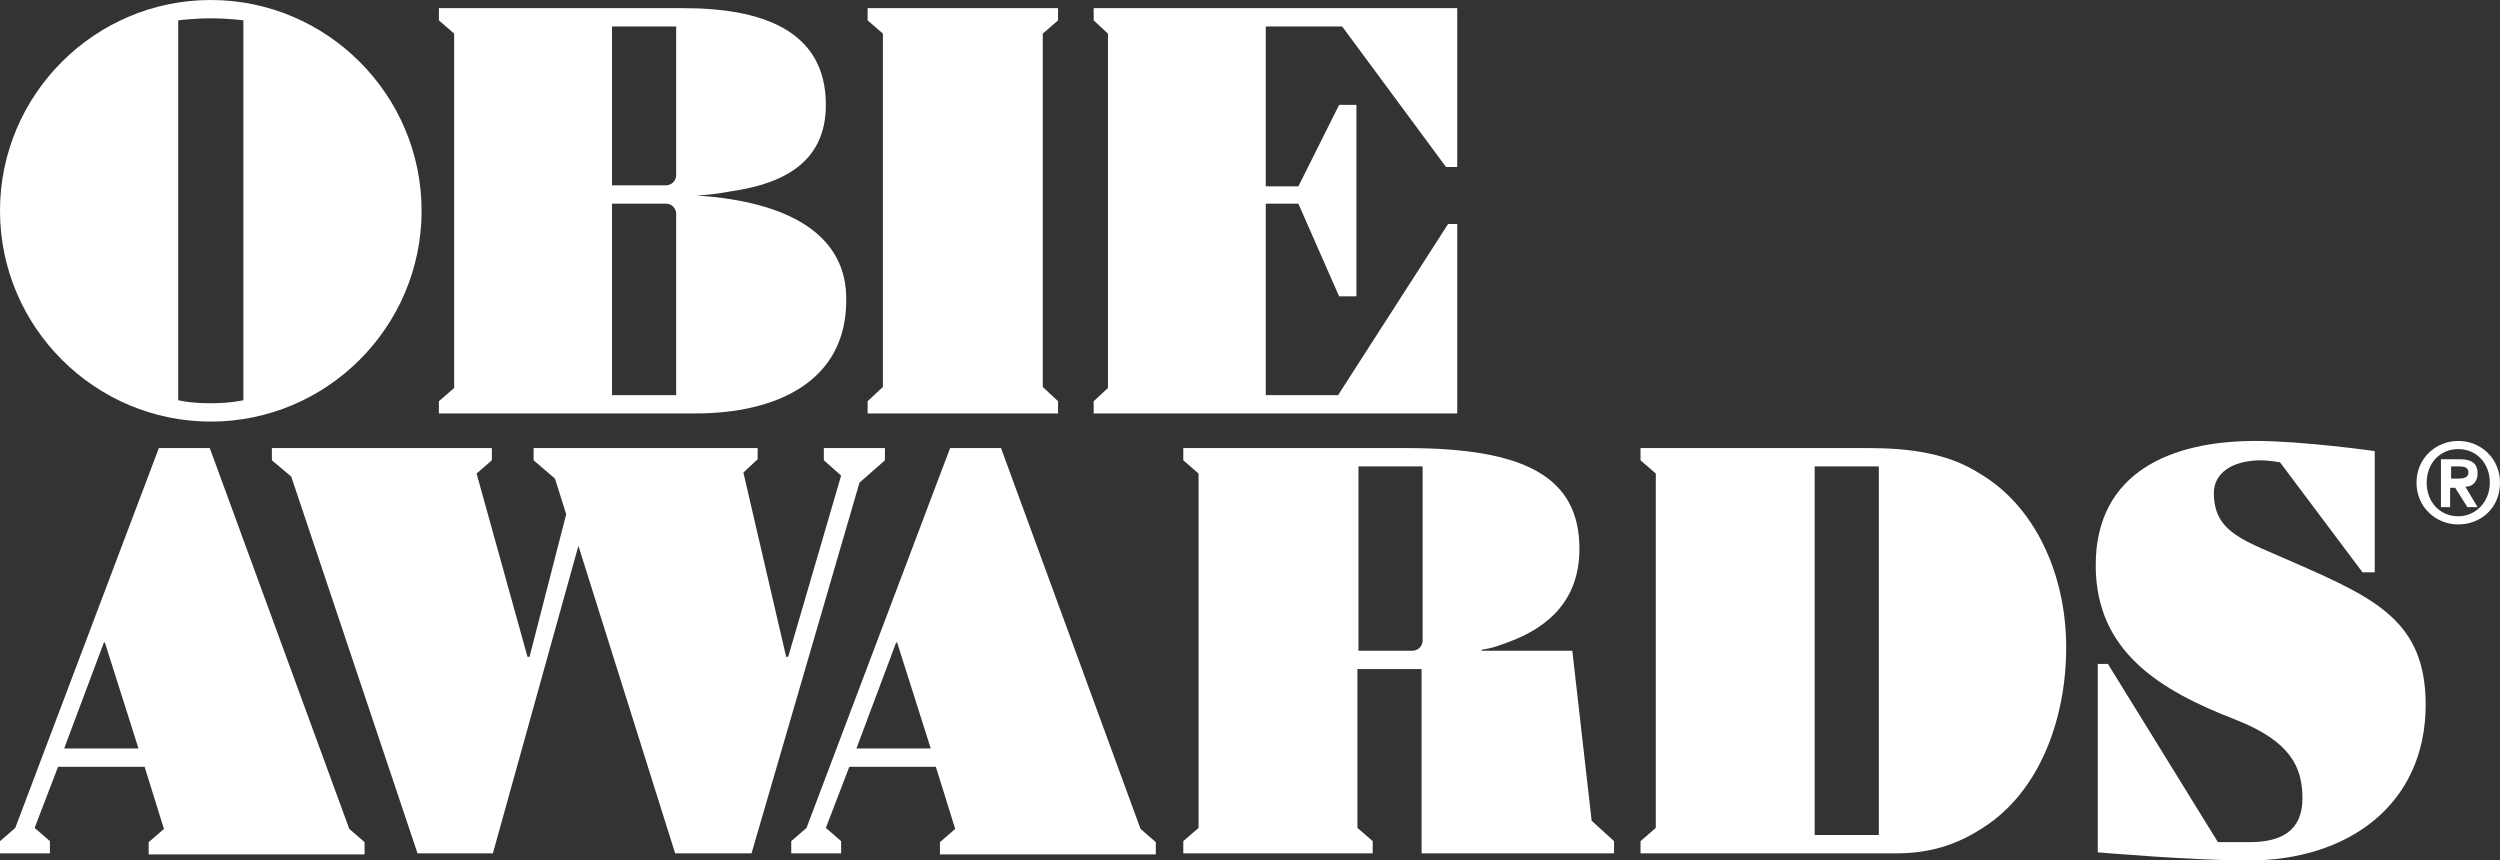
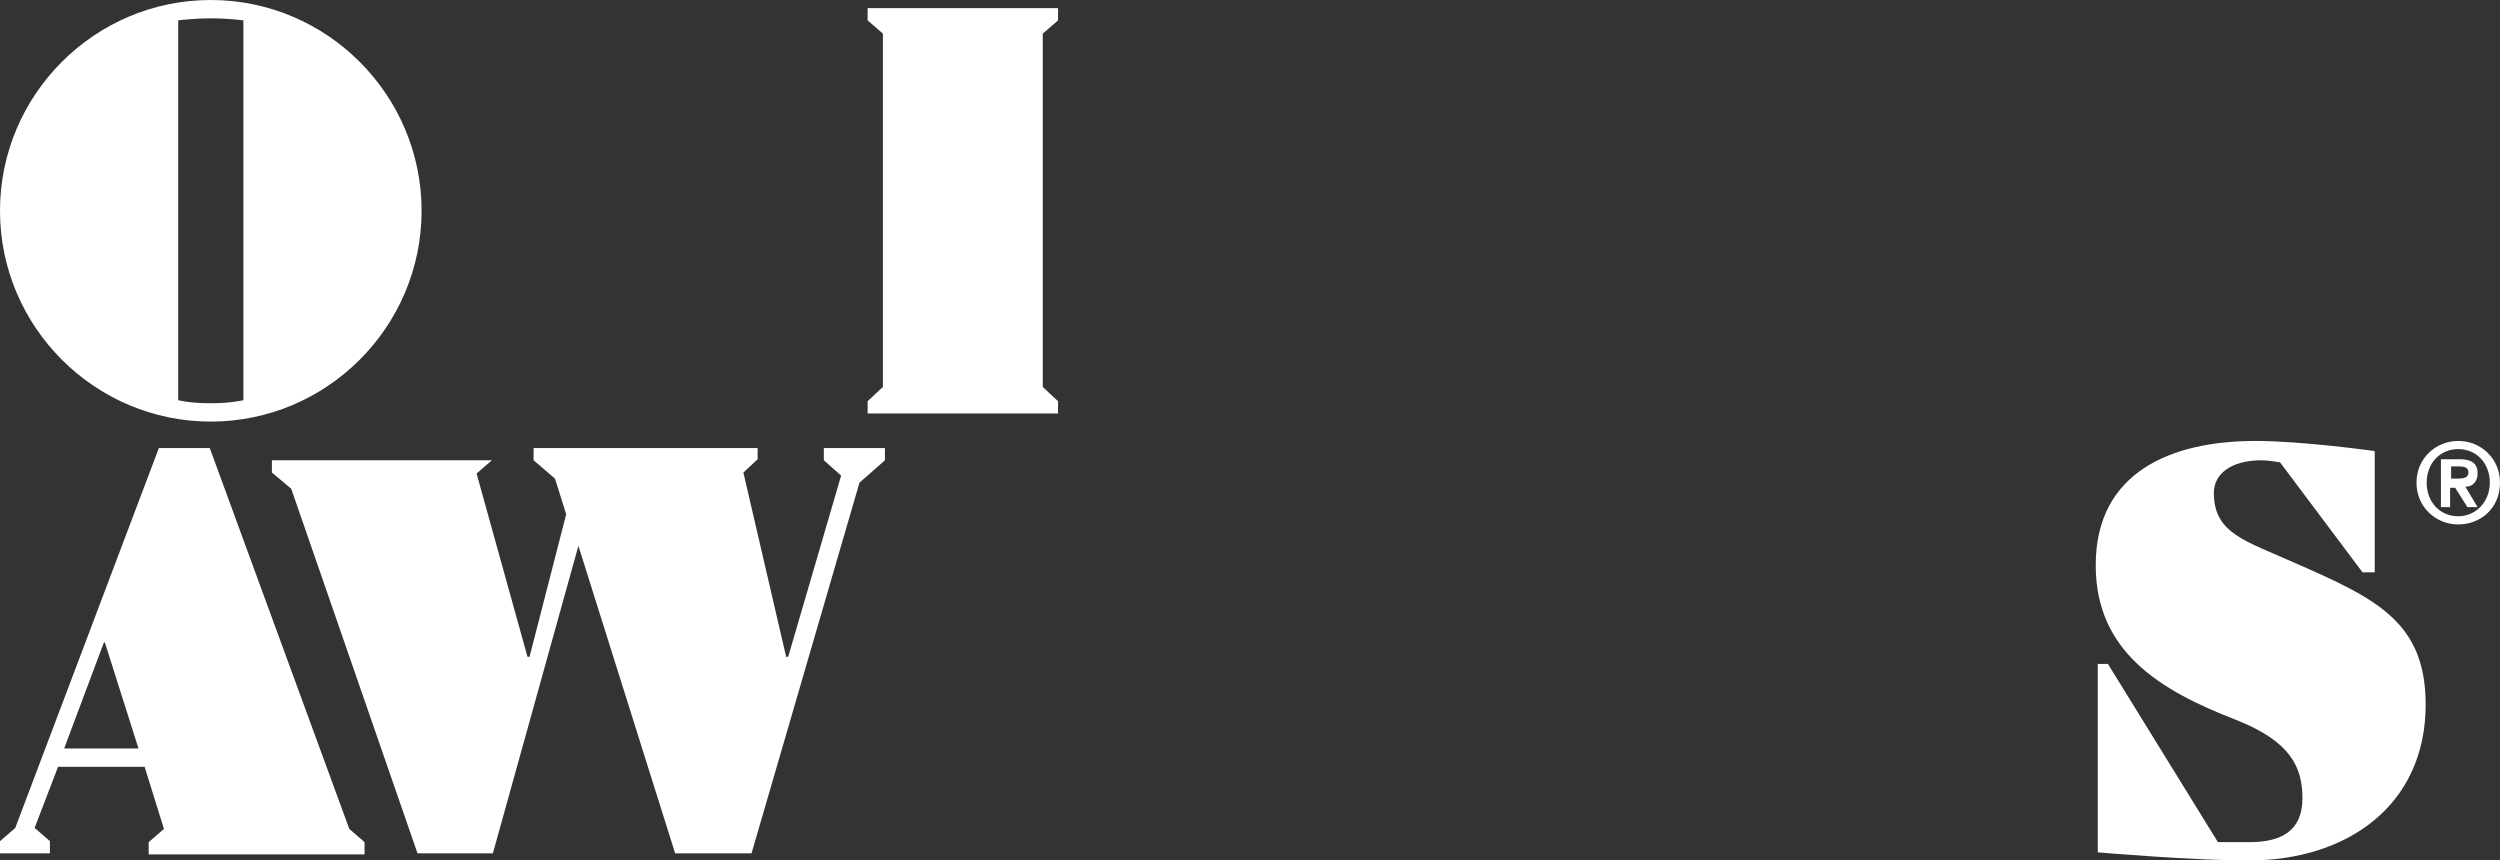
<svg xmlns="http://www.w3.org/2000/svg" version="1.1" id="Layer_1" x="0px" y="0px" viewBox="0 0 245.5 84.5" enable-background="new 0 0 245.5 84.5" xml:space="preserve">
  <rect x="0" y="0" width="245.5" height="84.5" fill="#333333" stroke="none" />
  <g>
    <g>
      <g>
-         <path fill="#FFFFFF" d="M68.4,19.2L68.4,19.2c2-0.1,3.2-0.4,4.5-0.6c5.3-1,8.2-3.6,8.2-8.3c0-7.4-6.4-9.5-14-9.5h-24V2l1.5,1.3     v34.8l-1.5,1.3v1.2h25.2c7.9,0,14.8-3.1,14.8-11.1C83.2,23.2,77.7,19.8,68.4,19.2z M66.4,38.8h-6.3V20h5.3c0.6,0,1,0.5,1,1V38.8z      M66.4,17.2c0,0.6-0.5,1-1,1h-5.3V2.6h6.3V17.2z" />
        <polygon fill="#FFFFFF" points="85.2,2 86.7,3.3 86.7,38 85.2,39.4 85.2,40.6 103.9,40.6 103.9,39.4 102.4,38 102.4,3.3 103.9,2      103.9,0.8 85.2,0.8    " />
-         <polygon fill="#FFFFFF" points="131.8,2.6 142,16.4 143.1,16.4 143.1,0.8 107.4,0.8 107.4,2 108.8,3.3 108.8,38.1 107.4,39.4      107.4,40.6 143.1,40.6 143.1,22 142.2,22 131.4,38.8 124.3,38.8 124.3,20 127.5,20 131.5,29.1 133.2,29.1 133.2,10.3 131.5,10.3      127.5,18.3 124.3,18.3 124.3,2.6    " />
        <g>
          <path fill="#FFFFFF" d="M20.7,0C9.3,0,0,9.3,0,20.7c0,11.4,9.3,20.7,20.7,20.7c11.4,0,20.7-9.3,20.7-20.7S32.1,0,20.7,0z       M23.9,39.3c0,0-1.2,0.3-3.2,0.3c-2.1,0-3.2-0.3-3.2-0.3V2c0,0,1.5-0.2,3.2-0.2c1.8,0,3.2,0.2,3.2,0.2V39.3z" />
        </g>
      </g>
    </g>
    <g>
-       <path fill="#FFFFFF" d="M98.3,44h-5L79.2,81.3l-1.5,1.3v1.2h4.9v-1.2l-1.5-1.3l2.3-6h8.5l1.9,6.1l-1.5,1.3v1.2h21.2v-1.2l-1.5-1.3    L98.3,44L98.3,44z M84.1,73.5L88,63.1h0.1l3.3,10.4H84.1L84.1,73.5z" />
      <path fill="#FFFFFF" d="M20.6,44h-5L1.5,81.3L0,82.6l0,1.2h4.9v-1.2l-1.5-1.3l2.3-6h8.5l1.9,6.1l-1.5,1.3v1.2h21.2v-1.2l-1.5-1.3    L20.6,44L20.6,44z M6.3,73.5l3.9-10.4h0.1l3.3,10.4H6.3L6.3,73.5z" />
-       <path fill="#FFFFFF" d="M86.9,44h-6v1.2l1.7,1.5l-5.2,17.8h-0.2l-4.2-18.1l1.4-1.3V44h-22v1.2l2.1,1.8l1.1,3.5L52,64.5h-0.2l-5-18    l1.5-1.3V44H26.7v1.2l1.9,1.6L41,83.8h7.4l8.4-30.2l9.5,30.2h7.5l10.6-36.4l2.5-2.2V44L86.9,44z" />
+       <path fill="#FFFFFF" d="M86.9,44h-6v1.2l1.7,1.5l-5.2,17.8h-0.2l-4.2-18.1l1.4-1.3V44h-22v1.2l2.1,1.8l1.1,3.5L52,64.5h-0.2l-5-18    l1.5-1.3H26.7v1.2l1.9,1.6L41,83.8h7.4l8.4-30.2l9.5,30.2h7.5l10.6-36.4l2.5-2.2V44L86.9,44z" />
      <g>
-         <path fill="#FFFFFF" d="M183.4,44h-22.3v1.2l1.5,1.3v34.8l-1.5,1.3v1.2h25.1c3.6,0,6.2-1,8.5-2.5c5.7-3.6,8.2-10.9,8.2-17.7     c0-7.4-3.2-14-8.5-17.1C191.3,44.5,187.5,44,183.4,44L183.4,44z M178.2,82V45.8h6.3V82H178.2L178.2,82z" />
-       </g>
+         </g>
      <g>
-         <path fill="#FFFFFF" d="M138.1,44h-21.9v1.2l1.5,1.3v34.8l-1.5,1.3v1.2h18.6v-1.2l-1.5-1.3V65.7h6.3v18.1h18.9v-1.2l-2.2-2     l-1.9-16.7h-8.9v-0.1c0.7-0.1,1.2-0.2,2.5-0.7c4.2-1.5,7.1-4.3,7.1-9.2C155.1,46.8,149.7,44,138.1,44L138.1,44z M133.4,45.8h6.3     v17.1c0,0.6-0.5,1-1,1h-5.3V45.8z" />
-       </g>
+         </g>
      <path fill="#FFFFFF" d="M221.5,43.3c-8.2,0-15.7,3-15.7,12.2c0,8.5,6.3,12.3,13.8,15.2c5.3,2.1,6.5,4.6,6.5,7.7    c0,3.2-2.1,4.3-5.2,4.3c-1,0-3.1,0-3.1,0l-10.8-17.5h-1v18.5c0,0,9.3,0.8,14.8,0.8c9.8,0,17.4-5.5,17.4-15.3    c0-8.1-4.8-10.4-12.8-13.9c-4.9-2.2-8-2.9-8-6.9c0-1.8,1.6-3.2,4.7-3.2c0.6,0,1.8,0.2,1.8,0.2l8.1,10.8h1.2V44.3    C233.3,44.3,226.1,43.3,221.5,43.3L221.5,43.3z" />
    </g>
  </g>
  <g>
    <path fill="#FFFFFF" d="M241.4,43.3c2.2,0,4.1,1.7,4.1,4.1c0,2.5-1.9,4.1-4.1,4.1c-2.2,0-4.1-1.7-4.1-4.1   C237.3,45,239.2,43.3,241.4,43.3z M241.4,50.7c1.7,0,3.1-1.4,3.1-3.3c0-1.9-1.3-3.3-3.1-3.3c-1.8,0-3.1,1.4-3.1,3.3   C238.3,49.3,239.6,50.7,241.4,50.7z M239.8,45.1h1.8c1.1,0,1.7,0.4,1.7,1.4c0,0.8-0.5,1.3-1.2,1.3l1.2,2h-1l-1.2-1.9h-0.5v1.9h-0.9   V45.1z M240.7,47h0.7c0.5,0,1-0.1,1-0.6c0-0.5-0.4-0.6-1-0.6h-0.7V47z" />
  </g>
</svg>